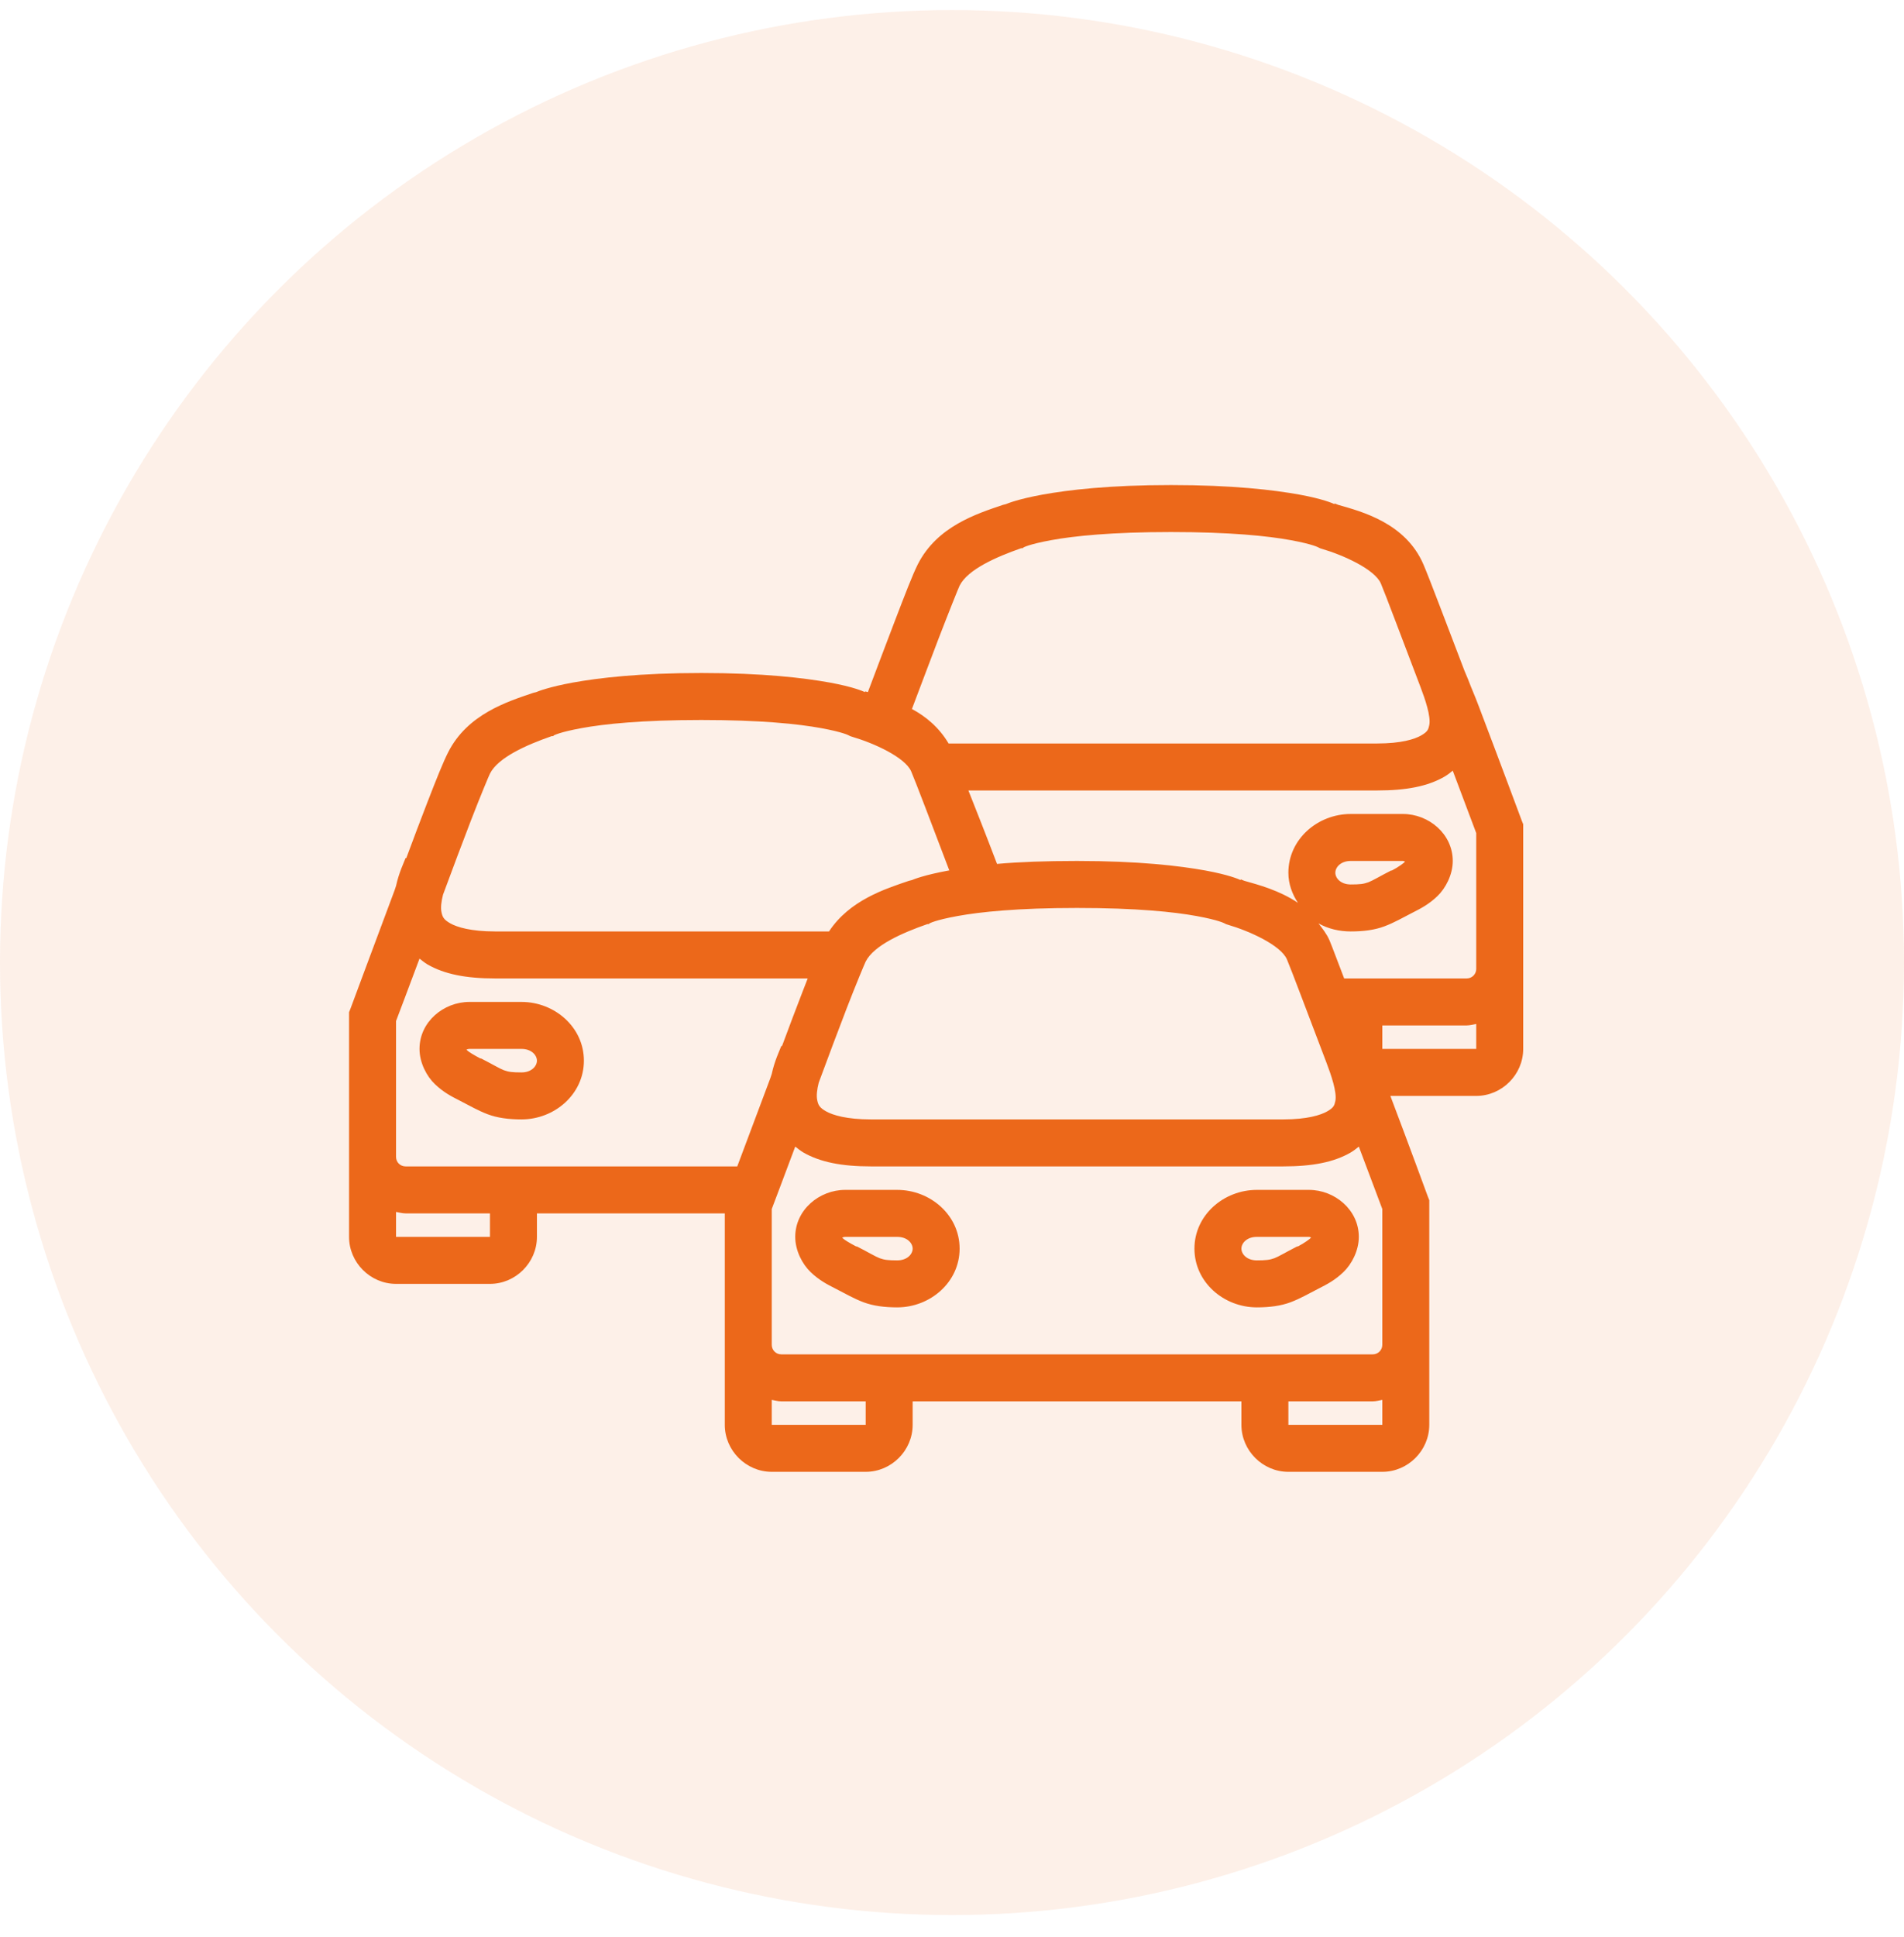
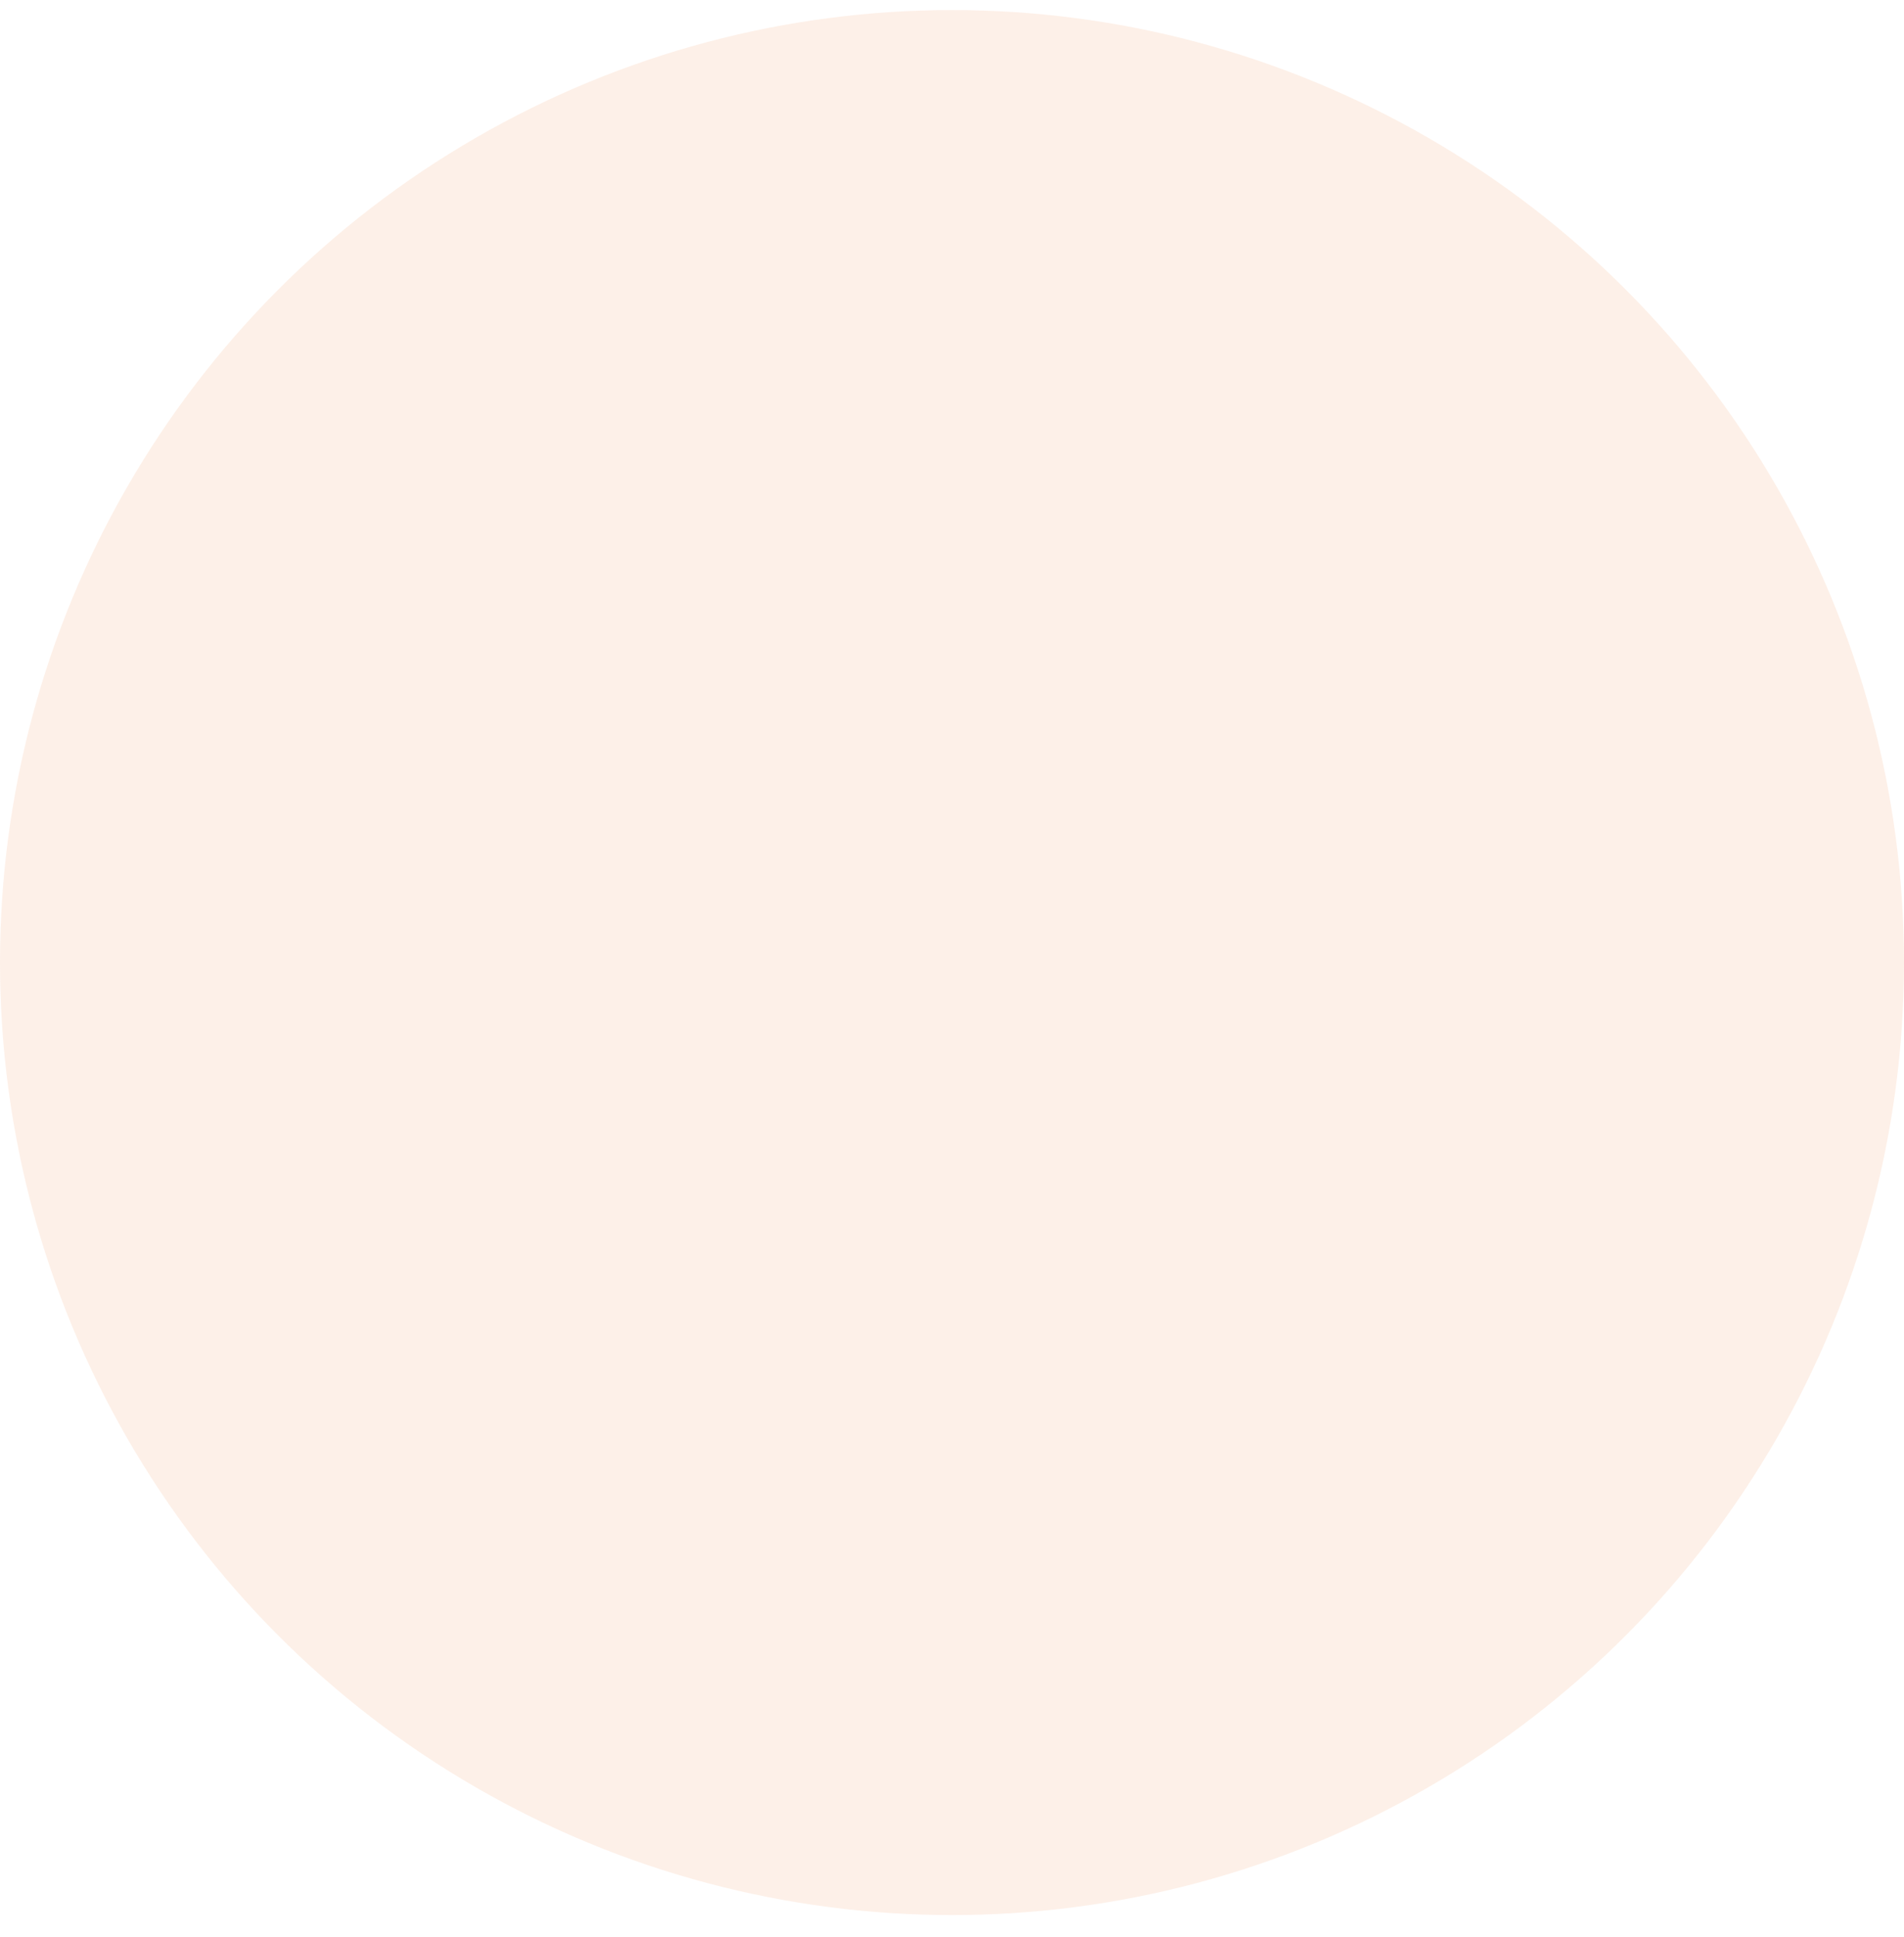
<svg xmlns="http://www.w3.org/2000/svg" width="60" height="61" viewBox="0 0 60 61" fill="none">
  <circle cx="30" cy="30.317" r="30" fill="#EC681A" fill-opacity="0.1" />
-   <path d="M36.9 15.277C34.955 15.277 33.671 15.431 32.853 15.578C32.096 15.717 31.755 15.853 31.697 15.879C31.691 15.882 31.604 15.902 31.604 15.902C30.792 16.179 29.532 16.57 28.922 17.775C28.757 18.102 28.52 18.72 28.182 19.602C27.933 20.252 27.636 21.038 27.349 21.799C27.318 21.787 27.28 21.781 27.257 21.776V21.799C27.185 21.767 26.887 21.634 26.147 21.498C25.329 21.351 24.045 21.197 22.1 21.197C20.155 21.197 18.871 21.351 18.053 21.498C17.296 21.637 16.955 21.773 16.897 21.799C16.891 21.802 16.804 21.822 16.804 21.822C15.992 22.099 14.732 22.489 14.122 23.695C13.969 23.995 13.755 24.527 13.451 25.314C13.261 25.808 13.023 26.429 12.804 27.025H12.781C12.729 27.164 12.57 27.487 12.48 27.904C12.463 27.953 12.451 27.993 12.434 28.042C11.72 29.95 11.046 31.765 11.046 31.765L11 31.881V38.957C11 39.767 11.671 40.437 12.48 40.437H15.44C16.249 40.437 16.92 39.767 16.92 38.957V38.217H22.84V44.877C22.84 45.687 23.511 46.357 24.32 46.357H27.28C28.089 46.357 28.76 45.687 28.76 44.877V44.137H39.12V44.877C39.12 45.687 39.791 46.357 40.6 46.357H43.56C44.369 46.357 45.04 45.687 45.04 44.877V37.801L44.994 37.685C44.994 37.685 44.416 36.104 43.814 34.517H46.52C47.329 34.517 48 33.847 48 33.037V25.961L47.954 25.846C47.954 25.846 47.303 24.094 46.589 22.215C46.459 21.871 46.396 21.747 46.266 21.405C46.214 21.281 46.173 21.186 46.15 21.128C45.618 19.743 45.046 18.217 44.855 17.775C44.294 16.474 42.915 16.113 42.172 15.902C42.141 15.893 42.086 15.864 42.057 15.855V15.879C41.985 15.847 41.687 15.714 40.947 15.578C40.129 15.431 38.845 15.277 36.9 15.277ZM36.9 16.757C38.773 16.757 39.958 16.882 40.669 17.012C41.38 17.142 41.548 17.243 41.548 17.243L41.594 17.266L41.664 17.289C42.32 17.48 43.32 17.928 43.514 18.376C43.655 18.706 44.236 20.258 44.763 21.637C44.904 22.007 45.098 22.565 45.04 22.839C45.011 22.975 44.991 23.044 44.786 23.163C44.58 23.282 44.156 23.417 43.398 23.417H29.893C29.595 22.914 29.179 22.567 28.737 22.331C29.026 21.57 29.321 20.781 29.569 20.134C29.905 19.261 30.208 18.509 30.24 18.445C30.497 17.937 31.385 17.544 32.182 17.266H32.229L32.252 17.243C32.252 17.243 32.419 17.142 33.131 17.012C33.842 16.882 35.027 16.757 36.9 16.757ZM22.1 22.677C23.973 22.677 25.158 22.802 25.869 22.932C26.581 23.062 26.748 23.163 26.748 23.163L26.794 23.186L26.864 23.209C27.52 23.4 28.52 23.848 28.714 24.296C28.855 24.623 29.399 26.059 29.916 27.418C29.91 27.418 29.899 27.418 29.893 27.418C29.136 27.557 28.795 27.693 28.737 27.719C28.731 27.721 28.644 27.742 28.644 27.742C27.899 27.996 26.774 28.349 26.124 29.337H15.602C14.847 29.337 14.405 29.204 14.191 29.083C13.977 28.962 13.945 28.878 13.914 28.736C13.882 28.595 13.905 28.398 13.96 28.181C14.266 27.357 14.579 26.516 14.839 25.846C15.139 25.068 15.411 24.423 15.44 24.366C15.697 23.857 16.585 23.464 17.383 23.186H17.429L17.452 23.163C17.452 23.163 17.619 23.062 18.331 22.932C19.042 22.802 20.227 22.677 22.1 22.677ZM45.78 24.273C46.069 25.042 46.497 26.178 46.52 26.239V30.517C46.52 30.679 46.39 30.817 46.219 30.817H42.358C42.21 30.436 41.964 29.774 41.895 29.615C41.805 29.407 41.672 29.245 41.548 29.083C41.849 29.253 42.204 29.337 42.566 29.337C42.967 29.337 43.323 29.291 43.629 29.175C43.936 29.06 44.187 28.912 44.531 28.736C44.783 28.609 45.034 28.476 45.294 28.227C45.554 27.979 45.78 27.551 45.78 27.117C45.78 26.265 45.023 25.637 44.208 25.637H42.566C41.525 25.637 40.6 26.429 40.6 27.487C40.6 27.846 40.721 28.158 40.901 28.436C40.317 28.042 39.652 27.866 39.212 27.742C39.181 27.733 39.126 27.704 39.097 27.695V27.719C39.025 27.687 38.727 27.554 37.987 27.418C37.169 27.27 35.885 27.117 33.94 27.117C32.931 27.117 32.102 27.149 31.419 27.21C31.038 26.21 30.78 25.562 30.517 24.897H43.398C44.315 24.897 44.994 24.767 45.526 24.458C45.615 24.406 45.702 24.337 45.78 24.273ZM42.566 27.117H44.208C44.242 27.117 44.262 27.135 44.277 27.14C44.231 27.187 44.072 27.308 43.861 27.418C43.852 27.421 43.846 27.412 43.837 27.418C43.485 27.597 43.265 27.733 43.121 27.788C42.97 27.843 42.852 27.857 42.566 27.857C42.245 27.857 42.08 27.655 42.08 27.487C42.08 27.32 42.245 27.117 42.566 27.117ZM33.94 28.597C35.813 28.597 36.998 28.722 37.709 28.852C38.42 28.982 38.588 29.083 38.588 29.083L38.634 29.106L38.704 29.129C39.36 29.32 40.36 29.768 40.554 30.216C40.695 30.546 41.276 32.098 41.803 33.477C41.944 33.847 42.138 34.405 42.08 34.679C42.051 34.815 42.031 34.885 41.826 35.003C41.62 35.121 41.196 35.257 40.438 35.257H27.442C26.687 35.257 26.245 35.124 26.031 35.003C25.817 34.882 25.785 34.798 25.754 34.656C25.722 34.514 25.745 34.318 25.8 34.101C26.106 33.277 26.419 32.436 26.679 31.765C26.979 30.988 27.251 30.343 27.28 30.285C27.537 29.777 28.425 29.384 29.223 29.106H29.269L29.292 29.083C29.292 29.083 29.459 28.982 30.171 28.852C30.882 28.722 32.067 28.597 33.94 28.597ZM13.22 30.193C13.301 30.257 13.382 30.323 13.474 30.378C14.009 30.684 14.685 30.817 15.602 30.817H25.453C25.398 30.959 25.355 31.069 25.291 31.234C25.101 31.728 24.863 32.349 24.644 32.945H24.621C24.569 33.084 24.41 33.407 24.32 33.824C24.303 33.873 24.291 33.913 24.274 33.962C23.742 35.385 23.459 36.133 23.233 36.737H12.781C12.61 36.737 12.48 36.602 12.48 36.437V32.159C12.503 32.101 12.937 30.953 13.22 30.193ZM14.793 31.557C13.977 31.557 13.22 32.185 13.22 33.037C13.22 33.471 13.445 33.899 13.706 34.147C13.966 34.396 14.217 34.529 14.469 34.656C14.813 34.832 15.064 34.98 15.371 35.096C15.677 35.211 16.033 35.257 16.434 35.257C17.475 35.257 18.4 34.465 18.4 33.407C18.4 32.349 17.475 31.557 16.434 31.557H14.793ZM46.52 32.251V33.037H43.56V32.297H46.219C46.323 32.297 46.419 32.268 46.52 32.251ZM14.793 33.037H16.434C16.755 33.037 16.92 33.24 16.92 33.407C16.92 33.575 16.755 33.777 16.434 33.777C16.148 33.777 16.03 33.763 15.879 33.708C15.735 33.653 15.515 33.517 15.162 33.338C15.154 33.332 15.148 33.344 15.139 33.338C14.928 33.228 14.769 33.13 14.723 33.084C14.694 33.055 14.697 33.06 14.7 33.06C14.712 33.055 14.746 33.037 14.793 33.037ZM25.06 36.113C25.141 36.177 25.222 36.243 25.314 36.298C25.849 36.604 26.526 36.737 27.442 36.737H40.438C41.355 36.737 42.034 36.607 42.566 36.298C42.655 36.246 42.742 36.177 42.82 36.113C43.109 36.882 43.537 38.018 43.56 38.079V42.357C43.56 42.519 43.43 42.657 43.259 42.657H24.621C24.45 42.657 24.32 42.522 24.32 42.357V38.079C24.343 38.021 24.777 36.873 25.06 36.113ZM26.633 37.477C25.82 37.477 25.06 38.105 25.06 38.957C25.06 39.391 25.285 39.819 25.546 40.067C25.806 40.316 26.057 40.449 26.309 40.576C26.653 40.752 26.904 40.9 27.211 41.016C27.517 41.131 27.873 41.177 28.274 41.177C29.315 41.177 30.24 40.385 30.24 39.327C30.24 38.269 29.315 37.477 28.274 37.477H26.633ZM39.606 37.477C38.565 37.477 37.64 38.269 37.64 39.327C37.64 40.385 38.565 41.177 39.606 41.177C40.007 41.177 40.363 41.131 40.669 41.016C40.976 40.9 41.227 40.752 41.571 40.576C41.823 40.449 42.074 40.316 42.334 40.067C42.594 39.819 42.82 39.391 42.82 38.957C42.82 38.105 42.06 37.477 41.248 37.477H39.606ZM12.48 38.171C12.581 38.188 12.677 38.217 12.781 38.217H15.44V38.957H12.48V38.171ZM26.633 38.957H28.274C28.595 38.957 28.76 39.16 28.76 39.327C28.76 39.495 28.595 39.697 28.274 39.697C27.988 39.697 27.87 39.683 27.719 39.628C27.575 39.573 27.355 39.437 27.003 39.258C26.994 39.252 26.988 39.264 26.979 39.258C26.768 39.148 26.609 39.05 26.563 39.004C26.534 38.975 26.537 38.98 26.54 38.98C26.552 38.978 26.586 38.957 26.633 38.957ZM39.606 38.957H41.248C41.282 38.957 41.302 38.975 41.317 38.98C41.271 39.027 41.112 39.148 40.901 39.258C40.892 39.261 40.886 39.252 40.877 39.258C40.525 39.437 40.305 39.573 40.161 39.628C40.01 39.683 39.892 39.697 39.606 39.697C39.285 39.697 39.12 39.495 39.12 39.327C39.12 39.16 39.285 38.957 39.606 38.957ZM24.32 44.091C24.421 44.108 24.517 44.137 24.621 44.137H27.28V44.877H24.32V44.091ZM43.56 44.091V44.877H40.6V44.137H43.259C43.363 44.137 43.459 44.108 43.56 44.091Z" fill="#EC681A" />
</svg>